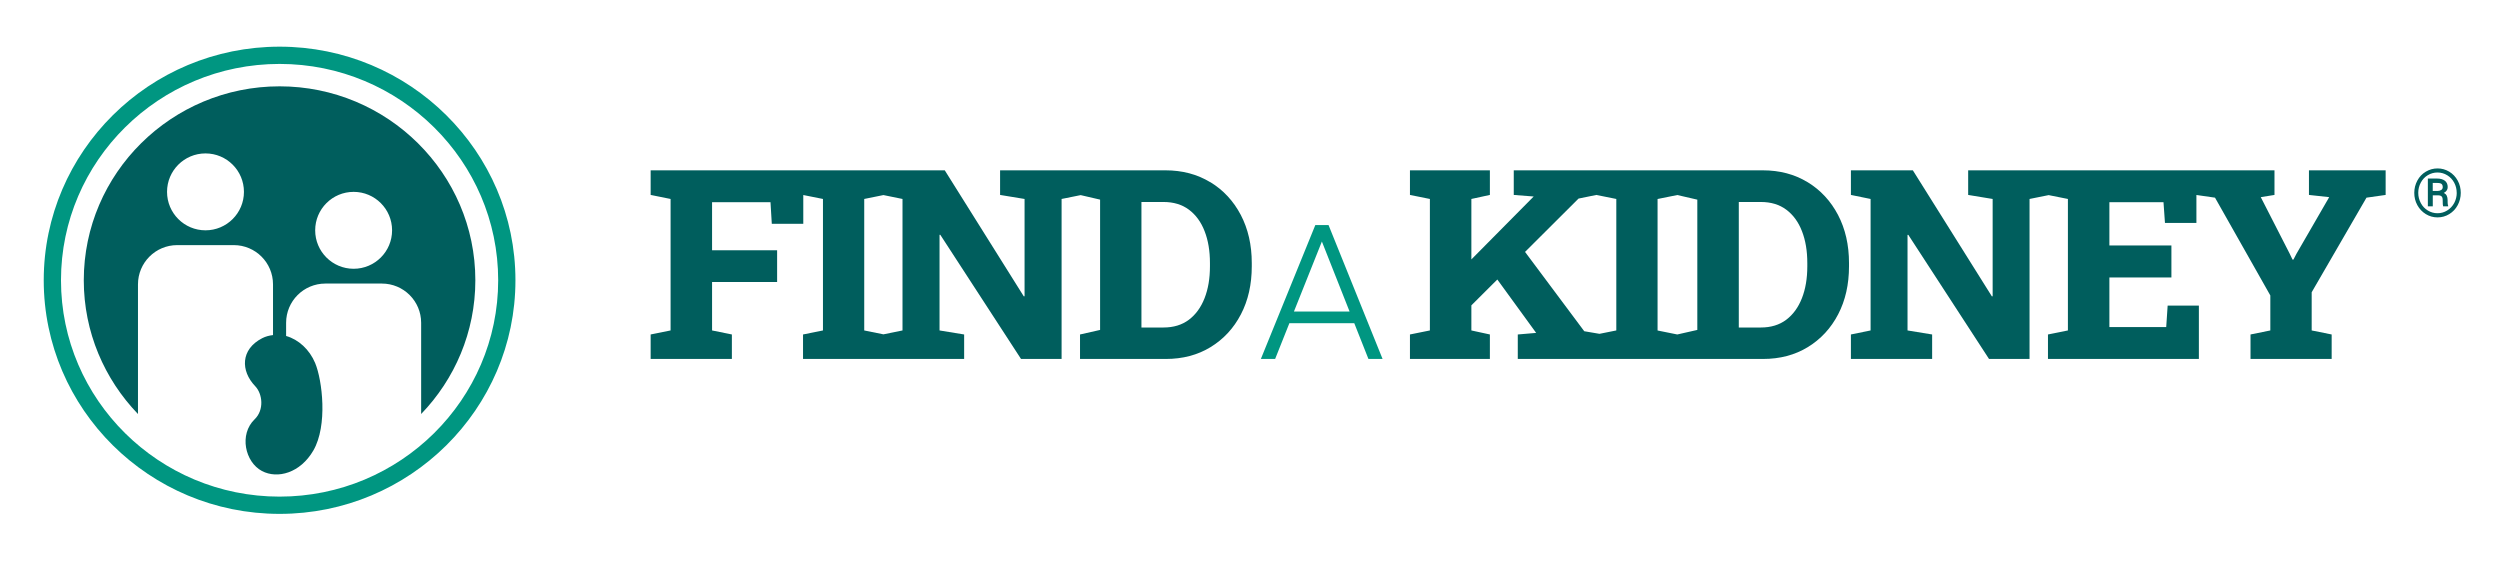
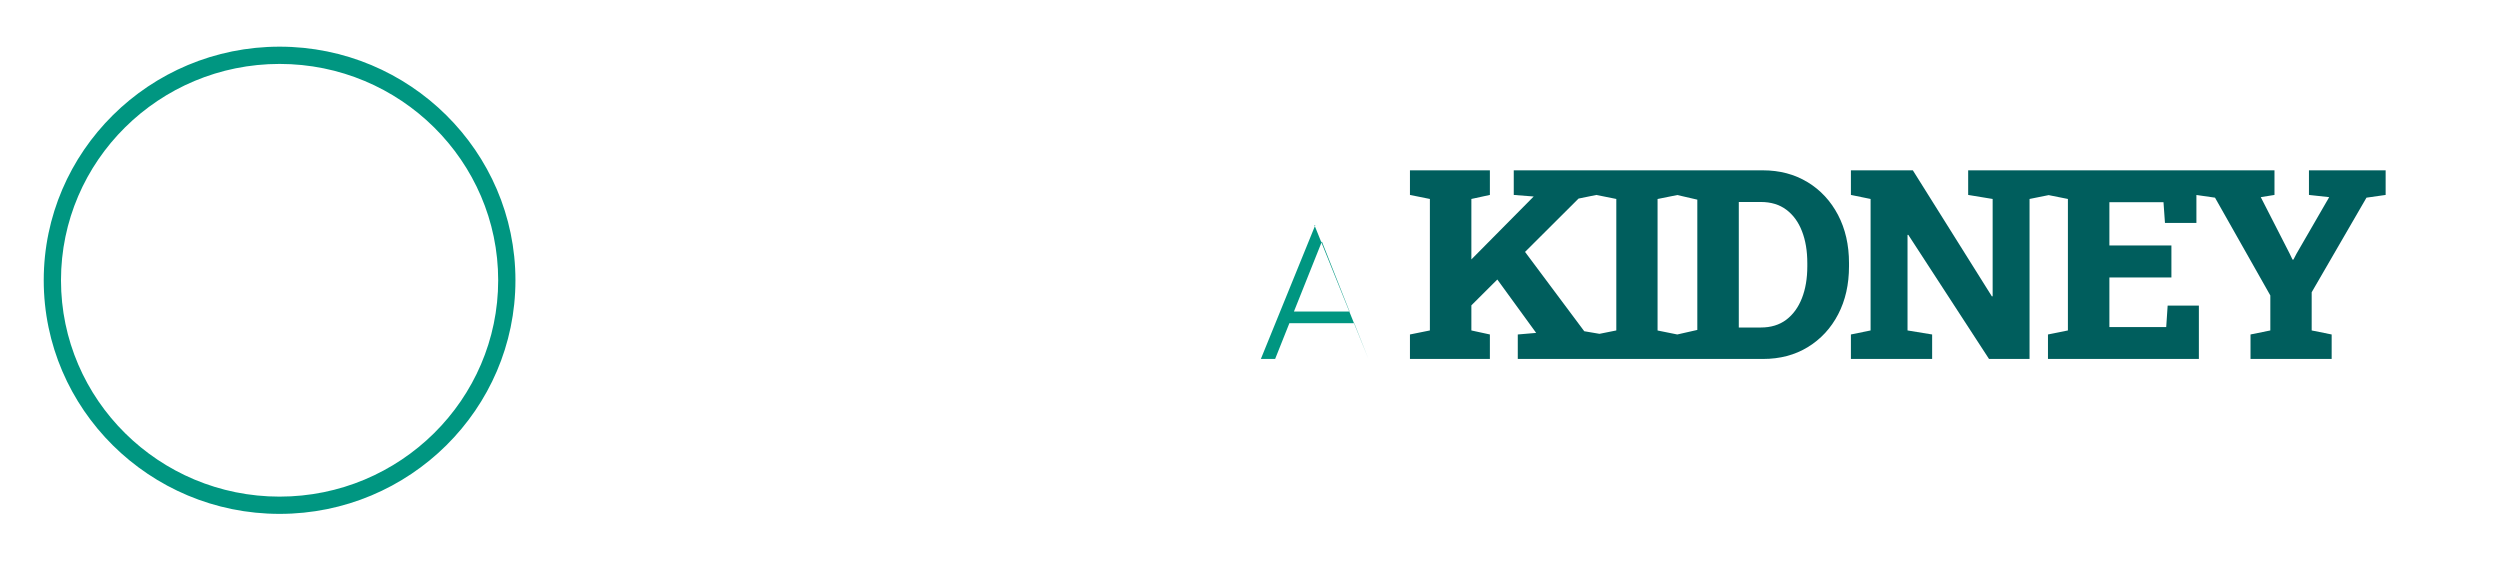
<svg xmlns="http://www.w3.org/2000/svg" id="Layer_1" viewBox="0 0 578 129.6">
  <defs>
    <style>
      .cls-1 {
        fill: #005e5d;
      }

      .cls-2 {
        fill: #009681;
      }
    </style>
  </defs>
  <g>
    <path class="cls-2" d="M64.64,10.79c-30.07,0-54.53,24.23-54.53,54.01s24.46,54.01,54.53,54.01,54.53-24.23,54.53-54.01S94.7,10.79,64.64,10.79ZM64.64,114.82c-27.87,0-50.54-22.44-50.54-50.02S36.77,14.78,64.64,14.78s50.54,22.44,50.54,50.02-22.67,50.02-50.54,50.02Z" />
-     <path class="cls-2" d="M304.1,52.04l-12.59,30.95h3.3l3.29-8.26h15.01l3.27,8.26h3.27l-12.49-30.95h-3.06ZM299.16,72.02l6.46-16.18,6.4,16.18h-12.86Z" />
+     <path class="cls-2" d="M304.1,52.04l-12.59,30.95h3.3l3.29-8.26h15.01l3.27,8.26l-12.49-30.95h-3.06ZM299.16,72.02l6.46-16.18,6.4,16.18h-12.86Z" />
  </g>
  <g>
    <path class="cls-1" d="M417.91,42.12c-3-1.83-6.45-2.74-10.36-2.74h-57.57v5.69l4.61.36-.06.06-14.35,14.49v-13.98l4.28-.93v-5.69h-18.48v5.69l4.61.93v30.4l-4.61.93v5.66h18.48v-5.66l-4.28-.93v-5.8l6-5.98,8.98,12.35h-.03l-4.22.36v5.66h56.7c3.91,0,7.37-.91,10.36-2.74s5.33-4.35,7.01-7.58c1.68-3.23,2.51-6.92,2.51-11.1v-.75c0-4.19-.85-7.9-2.54-11.13-1.7-3.23-4.04-5.75-7.04-7.58ZM373.68,76.4l-3.88.78-3.52-.6-13.69-18.34,12.37-12.33,4.11-.84v-.02.02s4.62.93,4.62.93v30.4ZM392.42,76.28l-4.63,1.05-4.56-.92v-30.4l4.56-.92,4.63,1.07v30.13ZM417.85,61.58c0,2.78-.41,5.23-1.24,7.35-.83,2.13-2.04,3.79-3.62,4.99-1.59,1.2-3.55,1.8-5.89,1.8h-5.09v-29.02h5.09c2.34,0,4.3.59,5.89,1.78s2.8,2.84,3.62,4.96c.83,2.12,1.24,4.57,1.24,7.37v.78Z" />
-     <path class="cls-1" d="M279.8,42.12c-3-1.83-6.45-2.74-10.36-2.74h-38.22v5.69l5.66.93v22.49l-.18.03-18.27-29.14h-68v5.69l4.61.93v30.4l-4.61.93v5.66h18.78v-5.66l-4.58-.93v-11.2h15.04v-7.34h-15.04v-11.11h13.51l.3,5h7.28v-6.66l4.55.91v30.4l-4.61.93v5.66h37.25v-5.66l-5.69-.93v-22.11h.18l18.66,28.7h9.38v-36.99l4.41-.89,4.49,1.04v30.13l-4.64,1.05v5.66h19.83c3.91,0,7.37-.91,10.36-2.74s5.33-4.35,7.01-7.58c1.68-3.23,2.51-6.92,2.51-11.1v-.75c0-4.19-.85-7.9-2.54-11.13-1.7-3.23-4.04-5.75-7.04-7.58ZM208.66,76.4l-4.41.9-4.44-.9v-30.4l4.44-.9,4.41.9v30.4ZM279.74,61.58c0,2.78-.41,5.23-1.24,7.35-.83,2.13-2.04,3.79-3.62,4.99-1.59,1.2-3.55,1.8-5.89,1.8h-5.09v-29.02h5.09c2.34,0,4.3.59,5.89,1.78s2.8,2.84,3.62,4.96c.83,2.12,1.24,4.57,1.24,7.37v.78Z" />
    <polygon class="cls-1" points="533.83 39.38 533.83 45.07 538.51 45.58 530.96 58.64 530.24 60.02 530.03 60.02 529.34 58.58 522.69 45.58 525.86 45.07 525.86 39.38 455.04 39.38 455.04 45.07 460.7 46 460.7 68.49 460.52 68.52 442.25 39.38 432.48 39.38 427.93 39.38 427.93 45.07 432.48 46 432.48 76.4 427.93 77.33 427.93 82.99 446.71 82.99 446.71 77.33 441.02 76.4 441.02 54.3 441.2 54.3 459.86 82.99 469.23 82.99 469.23 46 473.65 45.11 478.1 46 478.1 76.4 473.49 77.33 473.49 82.99 508.38 82.99 508.38 70.65 501.16 70.65 500.83 75.62 487.69 75.62 487.69 64.15 502.03 64.15 502.03 56.75 487.69 56.75 487.69 46.75 500.2 46.75 500.54 51.54 507.81 51.54 507.81 45.08 512.11 45.7 524.9 68.31 524.9 76.4 520.32 77.33 520.32 82.99 539.08 82.99 539.08 77.33 534.46 76.4 534.46 67.57 547.13 45.7 551.56 45.07 551.56 39.38 533.83 39.38" />
-     <path class="cls-1" d="M64.64,19.96c-24.96,0-45.27,20.11-45.27,44.84,0,11.98,4.78,22.87,12.53,30.92v-29.98c0-5.01,4.06-9.07,9.07-9.07h13.08c5.01,0,9.07,4.06,9.07,9.07v11.73c-.84.1-1.68.3-2.5.72-5.04,2.59-4.99,7.58-1.63,11.08,1.73,1.8,2.12,5.52-.12,7.67-3.62,3.48-2.23,9.89,1.7,11.96,3.59,1.89,8.86.46,11.88-4.75,3.34-5.76,2.07-16.23.42-20.2-1.31-3.15-3.87-5.47-6.72-6.27v-3.05c0-5.01,4.06-9.07,9.07-9.07h13.08c5.01,0,9.07,4.06,9.07,9.07v21.09c7.76-8.05,12.53-18.94,12.53-30.92,0-24.72-20.31-44.84-45.27-44.84ZM47.51,53.25c-4.91,0-8.89-3.98-8.89-8.89s3.98-8.89,8.89-8.89,8.89,3.98,8.89,8.89-3.98,8.89-8.89,8.89ZM81.76,62.14c-4.91,0-8.89-3.98-8.89-8.89s3.98-8.89,8.89-8.89,8.89,3.98,8.89,8.89-3.98,8.89-8.89,8.89Z" />
  </g>
-   <path class="cls-1" d="M558.18,44.59c0-1.02.24-1.96.71-2.84s1.12-1.56,1.96-2.06,1.74-.75,2.71-.75,1.87.25,2.7.75,1.48,1.19,1.96,2.06.71,1.82.71,2.84-.24,1.96-.71,2.84-1.12,1.56-1.95,2.07c-.83.51-1.73.76-2.71.76s-1.88-.25-2.71-.76-1.48-1.19-1.96-2.07-.71-1.82-.71-2.85ZM567.99,44.58c0-.84-.19-1.61-.57-2.33-.38-.72-.91-1.29-1.6-1.72s-1.45-.65-2.27-.65-1.55.21-2.24.62c-.69.41-1.23.98-1.62,1.71s-.59,1.52-.59,2.37.2,1.65.59,2.37c.39.73.93,1.3,1.62,1.72.69.42,1.44.63,2.24.63s1.56-.21,2.25-.64c.69-.43,1.23-1.01,1.62-1.73.38-.73.58-1.51.58-2.35ZM562.46,45.16v2.55h-1.14v-6.43h2.13c.77,0,1.37.17,1.81.51.43.34.65.83.65,1.46,0,.59-.3,1.04-.91,1.36.33.15.56.36.69.64.13.28.2.63.2,1.04s0,.7.03.87.05.32.1.43v.12h-1.17c-.07-.17-.1-.66-.1-1.47,0-.38-.08-.66-.25-.83-.17-.17-.44-.25-.83-.25h-1.2ZM562.46,44.15h1.08c.35,0,.64-.08.87-.23s.35-.37.35-.64c0-.35-.09-.6-.27-.75s-.5-.23-.97-.23h-1.07v1.86Z" />
</svg>